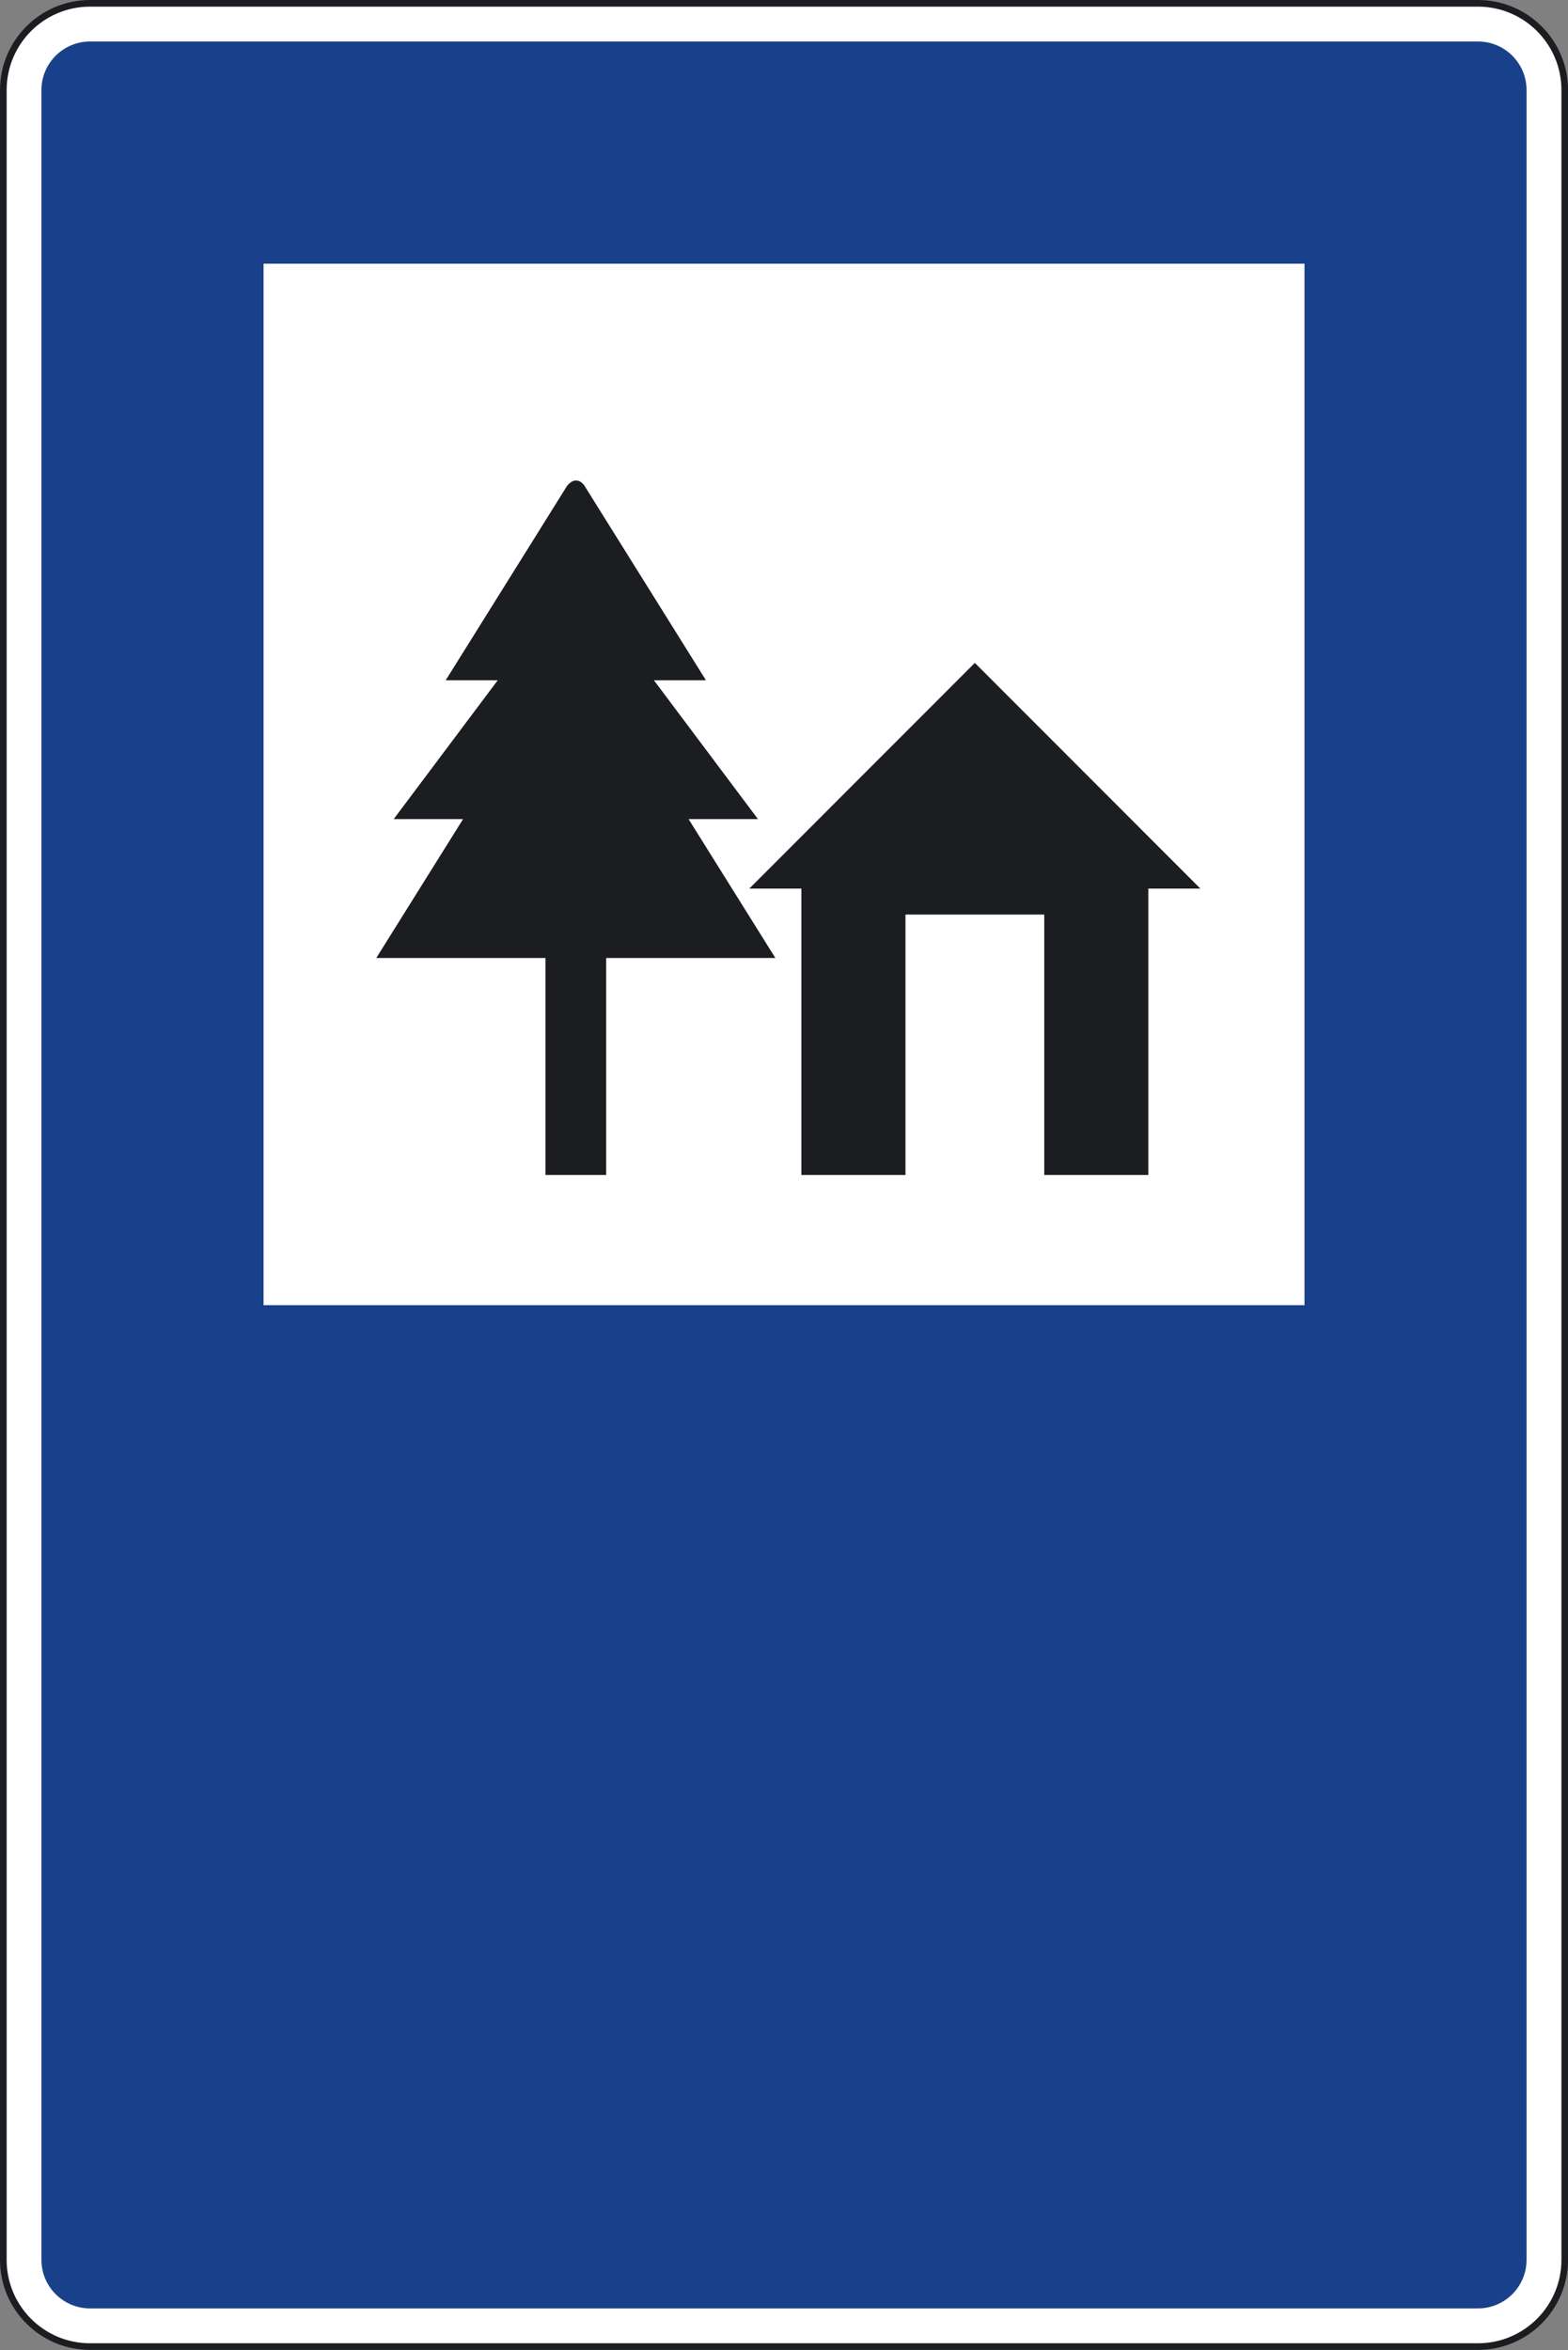
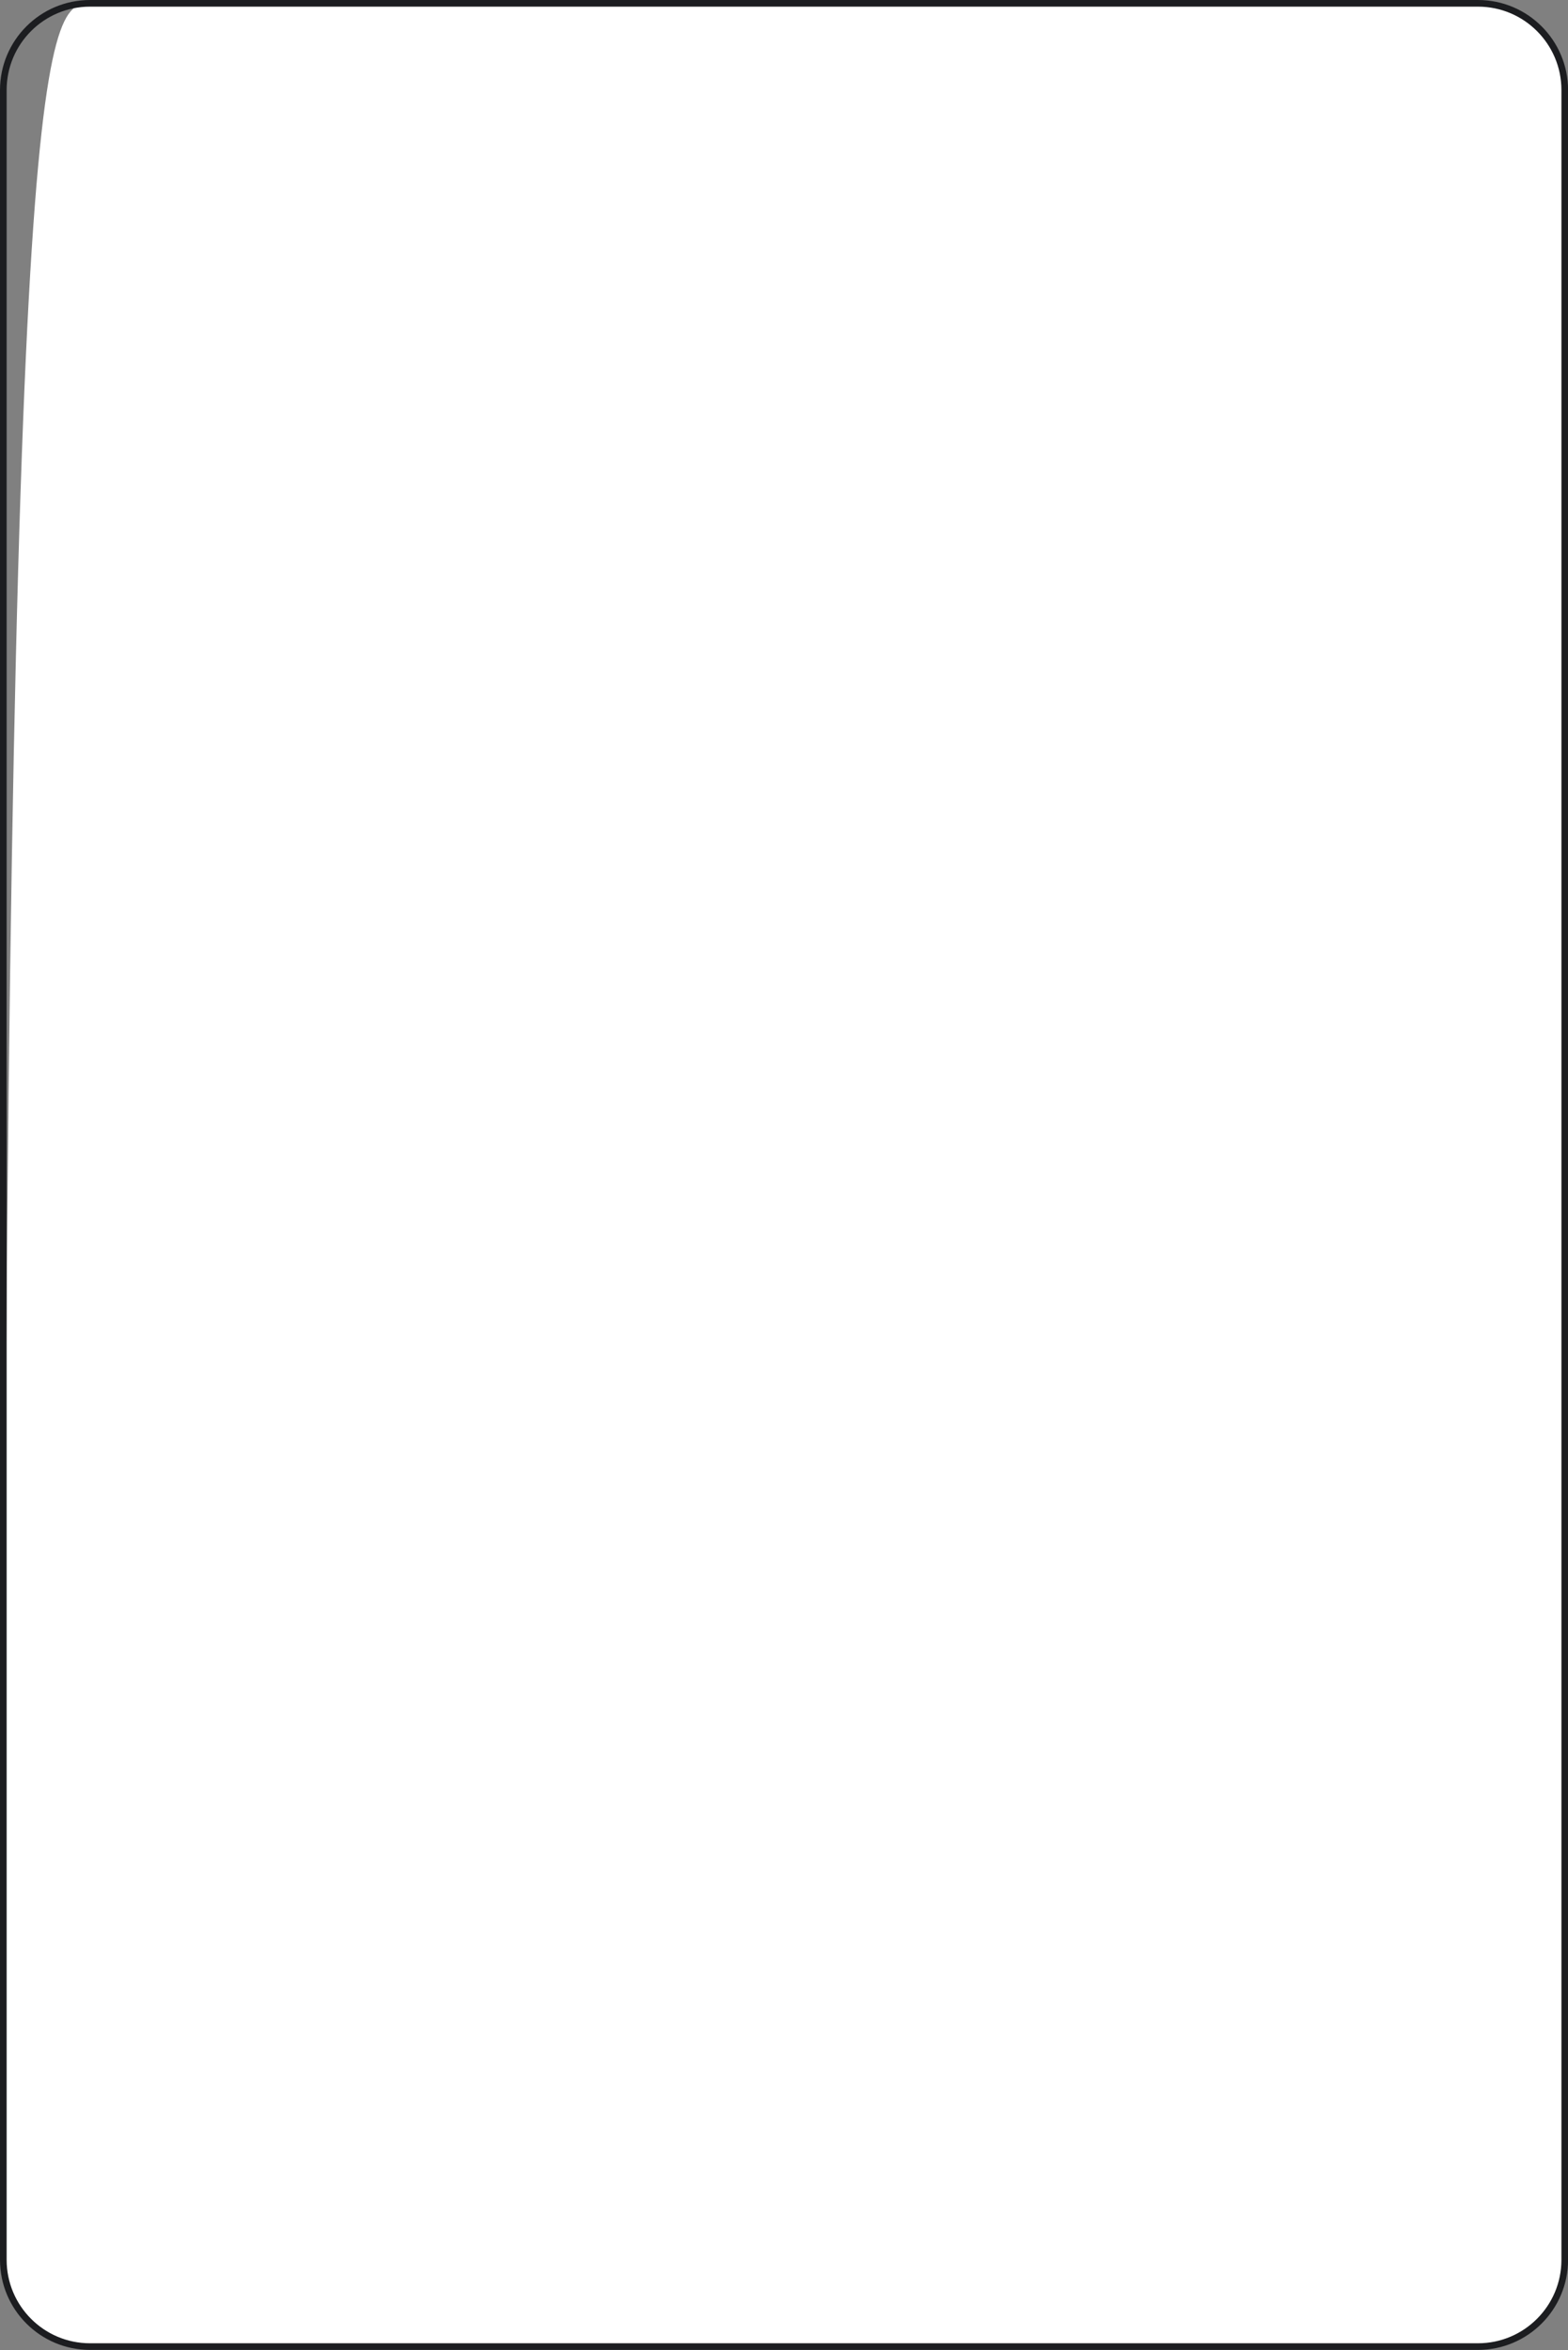
<svg xmlns="http://www.w3.org/2000/svg" version="1.2" width="188.938" height="283.031" id="svg2">
  <rect width="100%" height="100%" fill="#808080" stroke="none" />
  <defs id="defs3215" />
  <g id="g3226">
-     <path d="m 188.546,272.166 c 0,5.773 -4.68,10.453 -10.457,10.453 H 10.849 C 5.076,282.619 0.4,277.939 0.4,272.166 V 10.853 C 0.4,5.08 5.076,0.4 10.849,0.4 h 167.24 c 5.777,0 10.457,4.68 10.457,10.453 v 261.313 z" id="path3201" style="fill:#ffffff" />
+     <path d="m 188.546,272.166 c 0,5.773 -4.68,10.453 -10.457,10.453 H 10.849 C 5.076,282.619 0.4,277.939 0.4,272.166 C 0.4,5.08 5.076,0.4 10.849,0.4 h 167.24 c 5.777,0 10.457,4.68 10.457,10.453 v 261.313 z" id="path3201" style="fill:#ffffff" />
    <path d="m 188.546,272.166 c 0,5.773 -4.68,10.453 -10.457,10.453 H 10.849 C 5.076,282.619 0.4,277.939 0.4,272.166 V 10.853 C 0.4,5.08 5.076,0.4 10.849,0.4 h 167.24 c 5.777,0 10.457,4.68 10.457,10.453 v 261.313 z" id="path3203" style="fill:none;stroke:#1c1d20;stroke-width:0.8;stroke-miterlimit:3.864" />
-     <path d="m 183.945,10.853 c 0,-3.234 -2.621,-5.855 -5.855,-5.855 H 10.849 c -3.232,0 -5.857,2.621 -5.857,5.855 v 261.313 c 0,3.234 2.625,5.855 5.857,5.855 h 167.24 c 3.234,0 5.855,-2.621 5.855,-5.855 V 10.853" id="path3205" style="fill:#19408b" />
-     <path d="m 31.757,157.193 m 125.43,0 H 31.757 V 31.759 h 125.43 v 125.434 z" id="path3207" style="fill:#ffffff" />
-     <path d="M 65.724,141.513 V 115.376 H 45.341 L 55.796,98.653 H 47.437 L 59.976,81.93 H 53.705 L 68.213,58.703 c 0,0 0.461,-0.832 1.201,-0.832 0.734,0 1.139,0.832 1.139,0.832 L 85.065,81.93 h -6.271 l 12.539,16.723 h -8.359 l 10.453,16.723 H 73.041 v 26.137 h -7.317" id="path3209" style="fill:#1c1d20" />
-     <path d="m 125.828,110.15 0,31.363 12.539,0 0,-34.492 6.273,0 -27.176,-27.184 -27.175,27.184 6.273,0 0,34.492 12.543,0 0,-31.363 16.723,0" id="polyline3211" style="fill:#1c1d20;fill-rule:evenodd" />
  </g>
</svg>